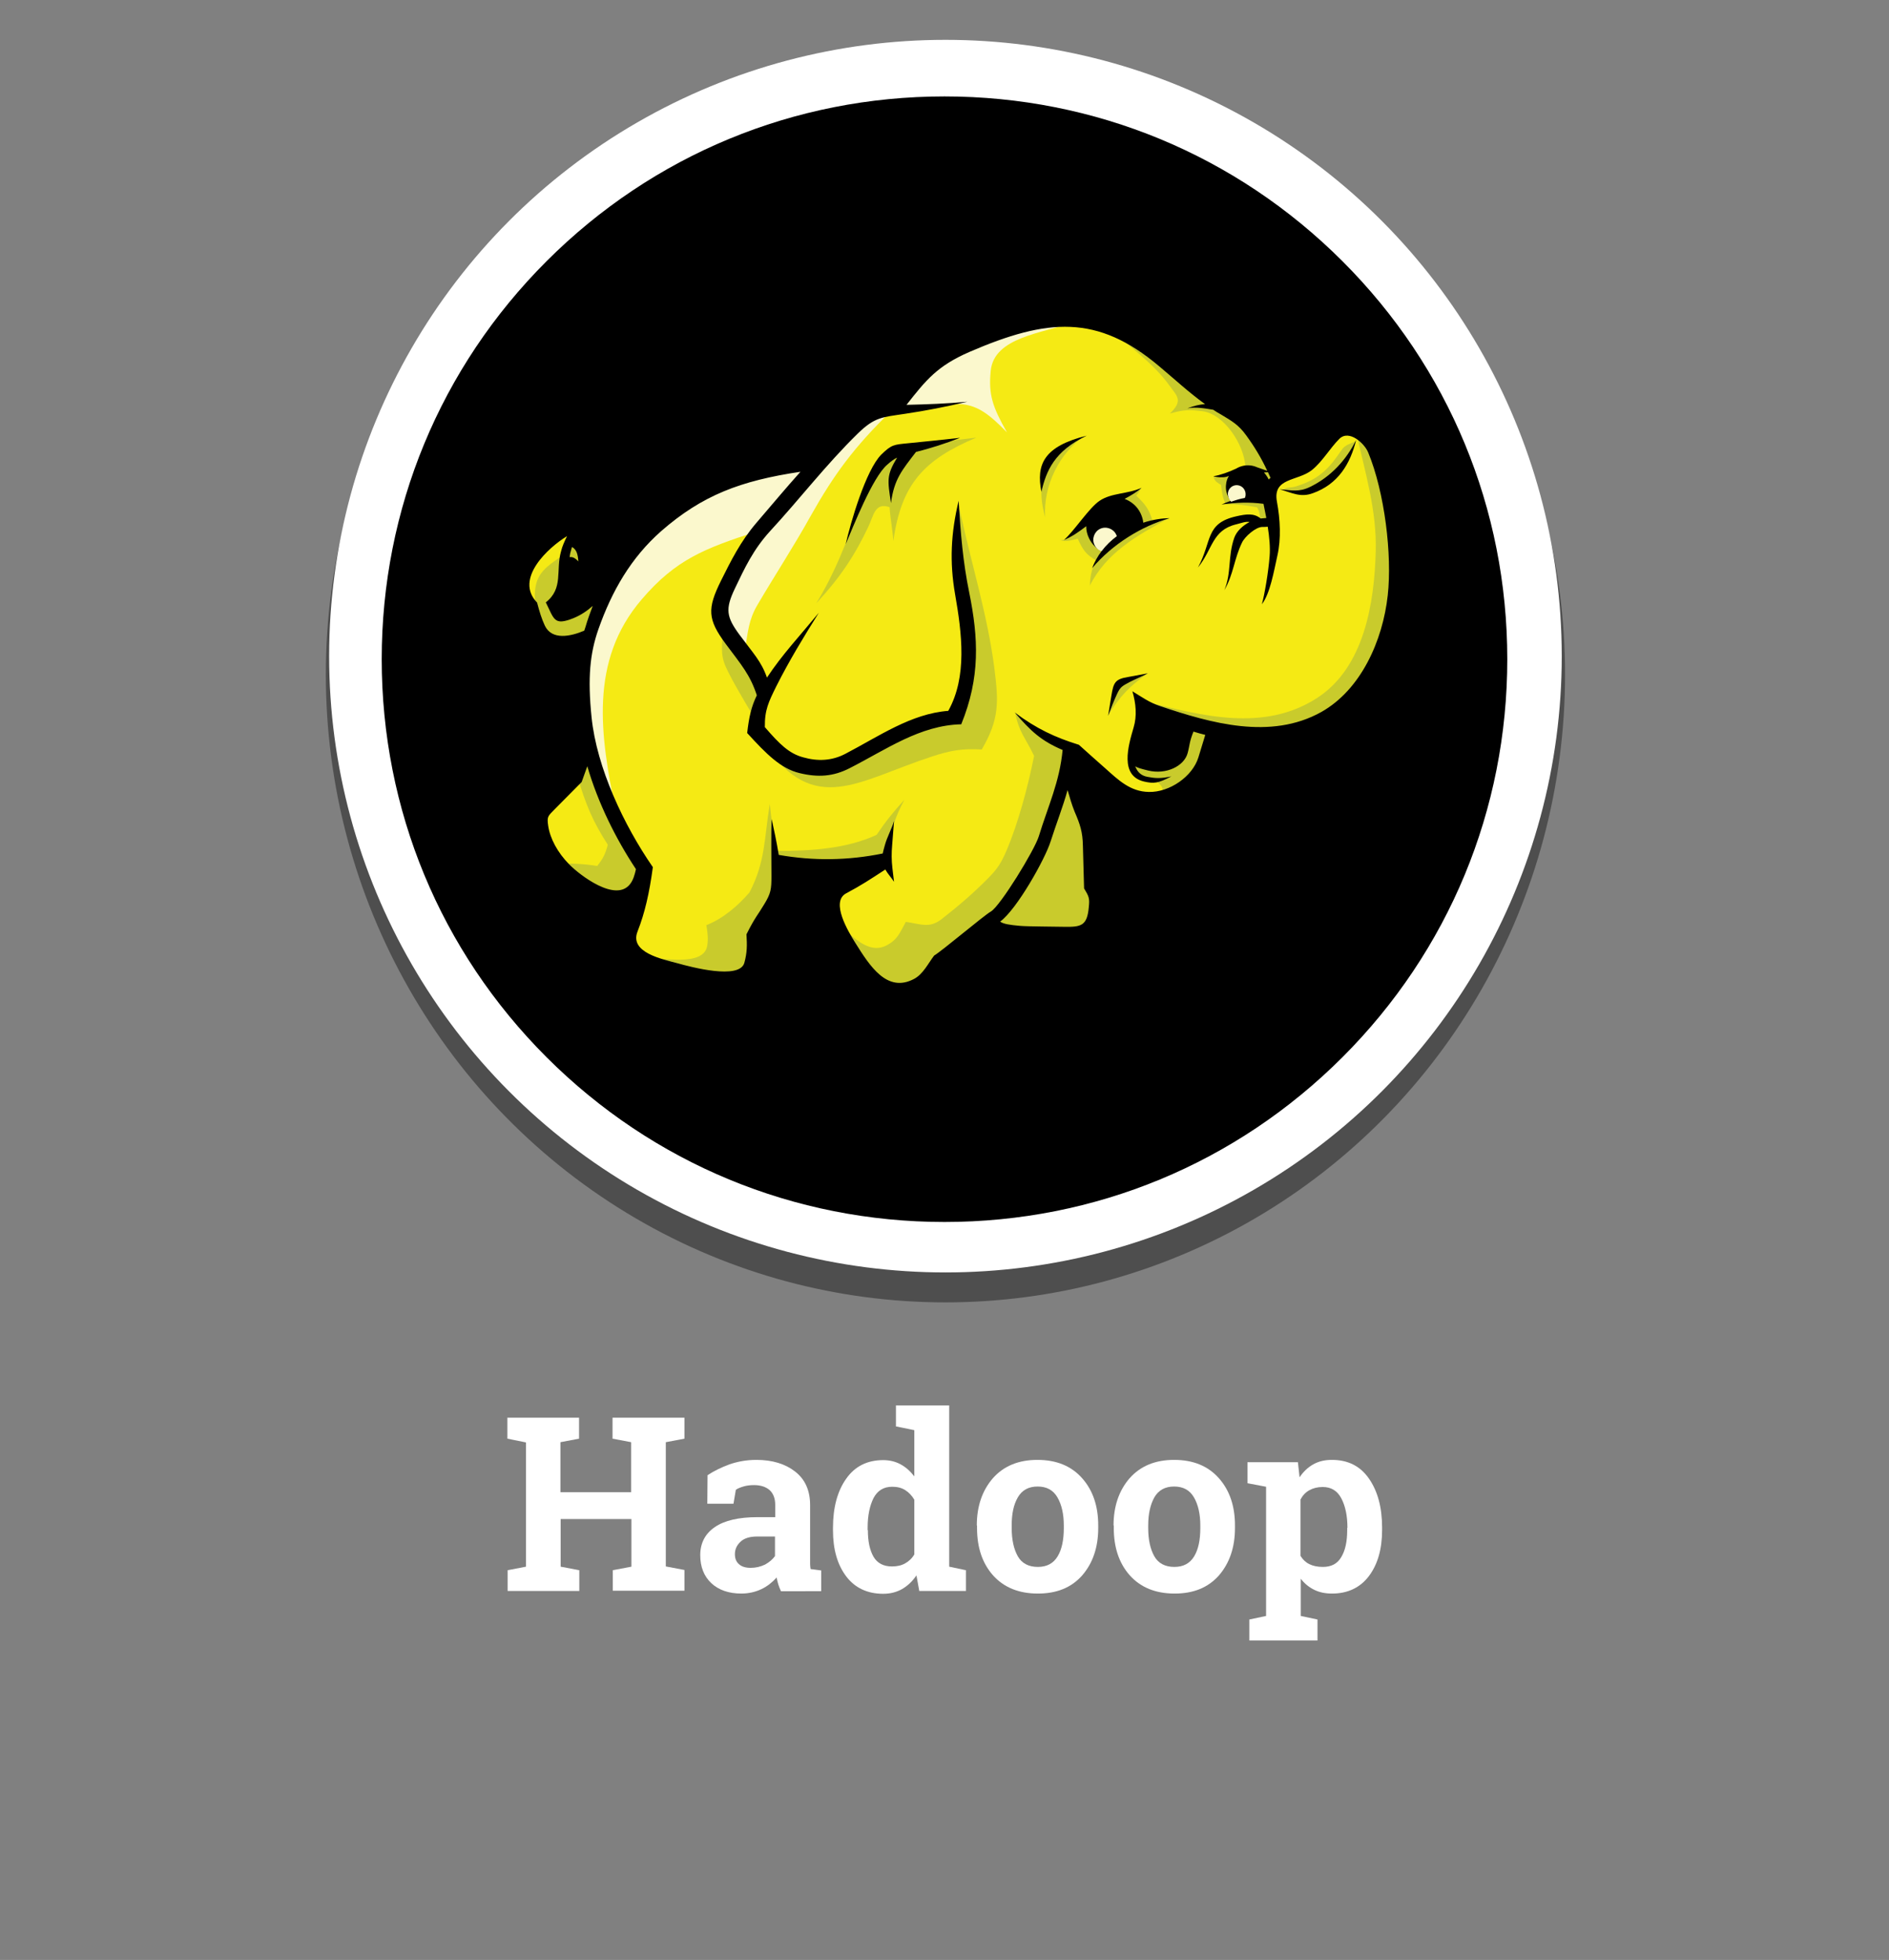
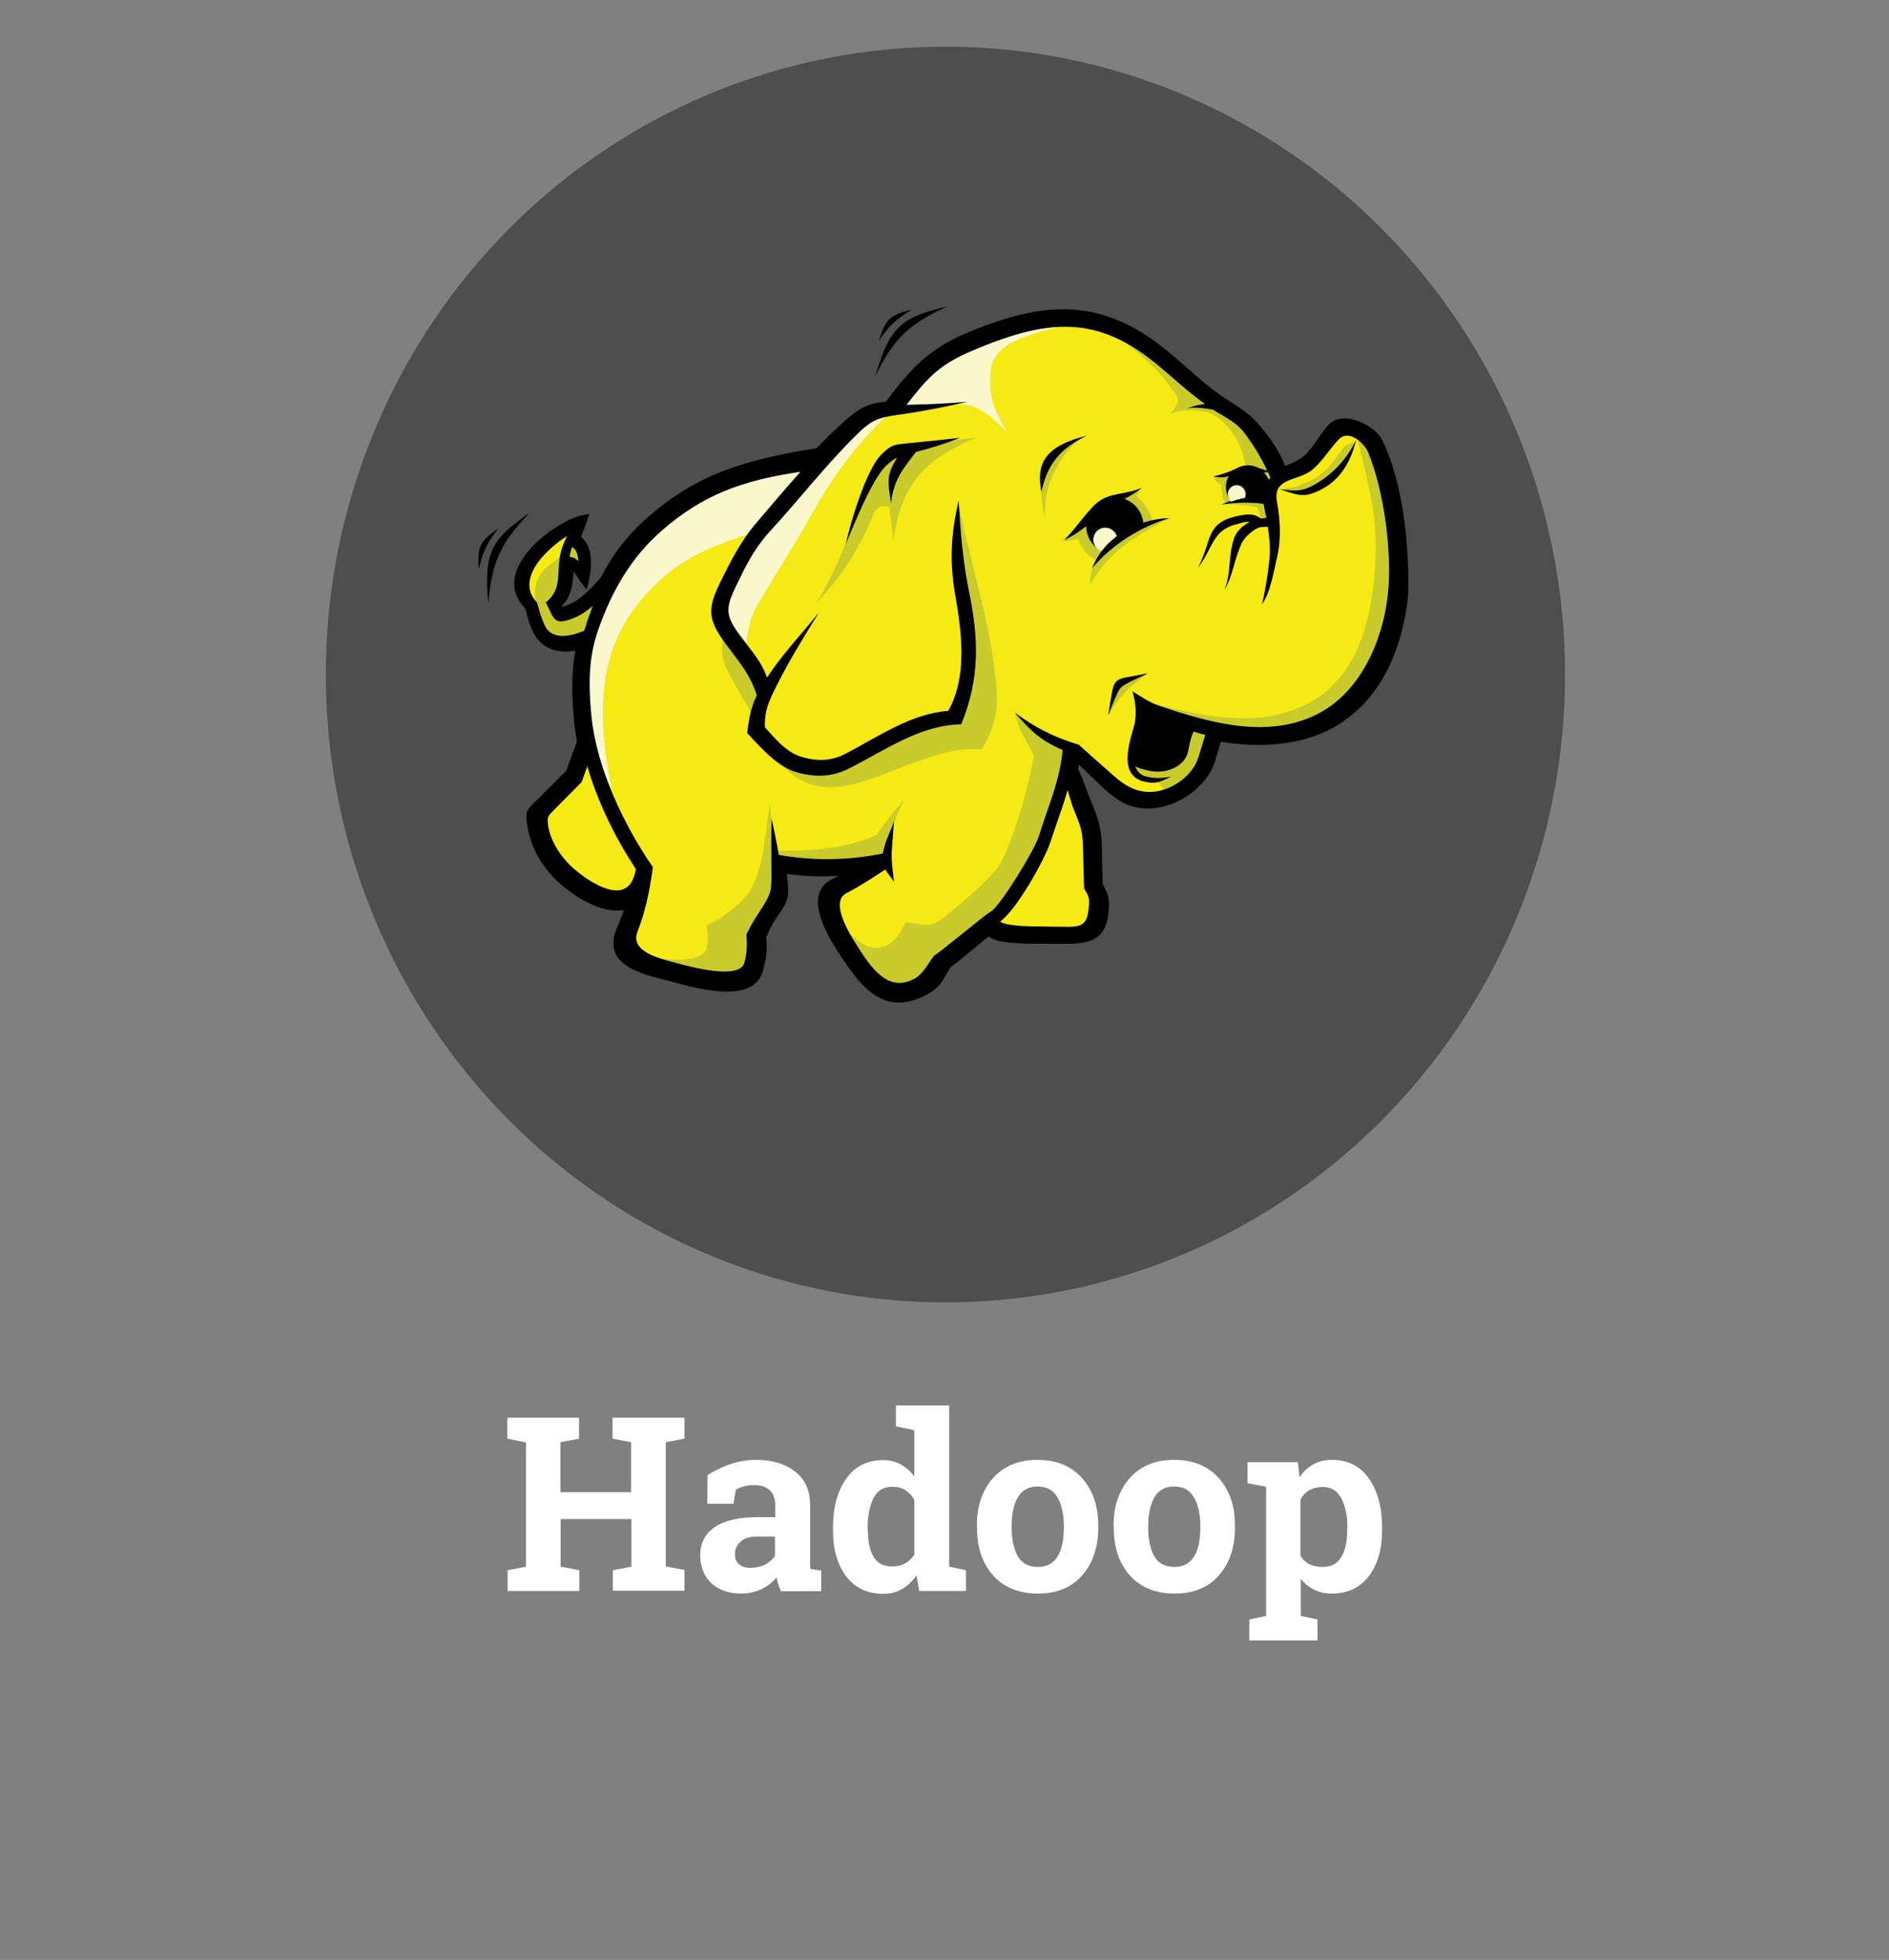
<svg xmlns="http://www.w3.org/2000/svg" version="1.1" x="0px" y="0px" viewBox="0 0 801.2 831.3" style="enable-background:new 0 0 801.2 831.3;" xml:space="preserve">
  <rect x="0" y="0" width="801.2" height="831.3" fill="#808080" stroke="none" />
  <style type="text/css">
	.st0{opacity:0.39;enable-background:new    ;}
	.st1{fill:#FFFFFF;}
	.st2{enable-background:new    ;}
	.st3{fill-rule:evenodd;clip-rule:evenodd;}
	.st4{fill-rule:evenodd;clip-rule:evenodd;fill:#F5EA14;}
	.st5{fill:none;stroke:#1E1917;stroke-width:0.216;stroke-miterlimit:10;}
	.st6{fill-rule:evenodd;clip-rule:evenodd;fill:#FBF8CD;}
	.st7{fill-rule:evenodd;clip-rule:evenodd;fill:#C9CB2C;}
</style>
  <g id="Layer_1">
    <ellipse class="st0" cx="401" cy="286.1" rx="262.8" ry="266.3" />
-     <circle class="st1" cx="401" cy="278.3" r="261.4" />
    <g class="st2">
      <path class="st1" d="M215.2,610.2v-8.9h30.4v8.9l-7.9,1.5v21.2h30v-21.2l-7.9-1.5v-8.9h7.9h14.7h7.9v8.9l-7.9,1.5v52.7l7.9,1.5    v8.8h-30.4V666l7.9-1.5v-20.2h-30v20.2l7.9,1.5v8.8h-30.4V666l7.8-1.5v-52.7L215.2,610.2z" />
      <path class="st1" d="M331.2,674.8c-0.4-0.9-0.8-1.8-1.1-2.8c-0.3-1-0.5-1.9-0.7-2.9c-1.8,2-3.9,3.7-6.4,4.9    c-2.5,1.2-5.4,1.9-8.6,1.9c-5.3,0-9.6-1.5-12.7-4.4s-4.7-6.9-4.7-11.9c0-5.1,2.1-9.1,6.2-11.9c4.1-2.8,10.1-4.2,18.1-4.2h7.5v-5.3    c0-2.6-0.8-4.7-2.3-6.1c-1.5-1.4-3.8-2.2-6.7-2.2c-1.7,0-3.2,0.2-4.5,0.6s-2.4,0.8-3.2,1.4l-1,5.9H300l0.1-12.1    c2.7-1.8,5.8-3.3,9.3-4.6c3.5-1.2,7.3-1.9,11.4-1.9c6.8,0,12.3,1.7,16.5,5c4.2,3.3,6.3,8,6.3,14.2v22.6c0,0.8,0,1.6,0,2.4    c0,0.7,0.1,1.4,0.2,2.1l4.5,0.6v8.8H331.2z M318.4,665c2.2,0,4.2-0.5,6.1-1.4c1.8-1,3.2-2.2,4.2-3.6v-8.3h-7.5    c-3.1,0-5.5,0.7-7.1,2.2c-1.6,1.5-2.4,3.2-2.4,5.3c0,1.9,0.6,3.3,1.8,4.3C314.6,664.5,316.3,665,318.4,665z" />
      <path class="st1" d="M388.7,668.2c-1.7,2.5-3.7,4.4-6.1,5.8c-2.3,1.3-5,2-8,2c-6.7,0-12-2.5-15.7-7.4c-3.7-4.9-5.6-11.4-5.6-19.5    V648c0-8.6,1.9-15.6,5.6-20.8c3.7-5.3,9-7.9,15.7-7.9c2.7,0,5.2,0.6,7.4,1.8c2.2,1.2,4.1,2.9,5.8,5.1v-19.6L380,605v-8.9h7.9h14.7    v68.4l7.1,1.5v8.8h-19.8L388.7,668.2z M368.1,649c0,4.8,0.8,8.5,2.4,11.3c1.6,2.7,4.2,4.1,7.8,4.1c2.2,0,4-0.4,5.6-1.3    c1.6-0.9,2.9-2.1,3.9-3.8v-23.2c-1-1.7-2.3-3.1-3.9-4.1c-1.6-1-3.4-1.4-5.5-1.4c-3.6,0-6.2,1.6-7.9,4.8c-1.6,3.2-2.5,7.4-2.5,12.5    V649z" />
      <path class="st1" d="M414.3,647c0-8.1,2.3-14.8,6.8-20c4.6-5.2,10.9-7.8,18.9-7.8c8.1,0,14.4,2.6,19,7.8c4.6,5.2,6.8,11.9,6.8,20    v1.1c0,8.2-2.3,14.9-6.8,20.1c-4.6,5.2-10.8,7.7-18.8,7.7c-8.1,0-14.4-2.6-19-7.7c-4.6-5.2-6.8-11.9-6.8-20.1V647z M429.1,648.1    c0,5,0.9,9,2.6,12c1.7,3,4.6,4.5,8.5,4.5c3.8,0,6.6-1.5,8.4-4.5c1.8-3,2.6-7,2.6-12V647c0-4.8-0.9-8.8-2.7-11.9    c-1.8-3.1-4.6-4.6-8.4-4.6c-3.8,0-6.6,1.5-8.4,4.6c-1.8,3.1-2.6,7-2.6,11.9V648.1z" />
      <path class="st1" d="M472.3,647c0-8.1,2.3-14.8,6.8-20c4.6-5.2,10.9-7.8,18.9-7.8c8.1,0,14.4,2.6,19,7.8c4.6,5.2,6.8,11.9,6.8,20    v1.1c0,8.2-2.3,14.9-6.8,20.1c-4.6,5.2-10.8,7.7-18.8,7.7c-8.1,0-14.4-2.6-19-7.7c-4.6-5.2-6.8-11.9-6.8-20.1V647z M487,648.1    c0,5,0.9,9,2.6,12c1.7,3,4.6,4.5,8.5,4.5c3.8,0,6.6-1.5,8.4-4.5c1.8-3,2.6-7,2.6-12V647c0-4.8-0.9-8.8-2.7-11.9    c-1.8-3.1-4.6-4.6-8.4-4.6s-6.6,1.5-8.4,4.6c-1.7,3.1-2.6,7-2.6,11.9V648.1z" />
      <path class="st1" d="M529.1,629.1v-8.9h21.4l0.7,6.4c1.6-2.4,3.5-4.2,5.8-5.5s4.9-1.9,7.9-1.9c6.8,0,12,2.6,15.7,7.9    c3.7,5.3,5.6,12.2,5.6,20.8v1.1c0,8.1-1.9,14.6-5.6,19.5c-3.7,4.9-9,7.4-15.6,7.4c-2.9,0-5.4-0.5-7.6-1.6    c-2.2-1.1-4.1-2.6-5.7-4.7v15.8l7.1,1.5v8.9h-28.9v-8.9l7.1-1.5v-54.8L529.1,629.1z M571.5,648c0-5.1-0.9-9.3-2.6-12.5    c-1.7-3.2-4.3-4.8-7.9-4.8c-2.2,0-4.1,0.5-5.7,1.4s-2.8,2.2-3.7,3.9v23.9c0.9,1.5,2.1,2.7,3.7,3.5s3.5,1.2,5.8,1.2    c3.6,0,6.2-1.4,7.8-4.2c1.7-2.8,2.5-6.6,2.5-11.4V648z" />
    </g>
  </g>
  <g id="Layer_2">
    <g>
-       <path d="M569.4,110.8c-45.1-45.1-105.1-69.9-168.8-69.9c-63.8,0-123.7,24.8-168.8,69.9c-45.1,45.1-69.9,105.1-69.9,168.8    c0,63.8,24.8,123.7,69.9,168.8s105.1,69.9,168.8,69.9c63.8,0,123.7-24.8,168.8-69.9s69.9-105,69.9-168.8S614.5,155.9,569.4,110.8z    " />
      <g>
-         <path class="st3" d="M246.6,314.7c-1.6,4.4-3.2,8.8-4.8,13.2c-4,4-8,7.9-12,11.9c-4.4,4.3-5.3,4.3-4.3,10.4     c1.2,7.2,4.7,14.6,11,21c6.7,6.7,20.8,16.2,30.9,11.7c-0.9,3.4-2.2,7-3.8,10.5c-6.8,14.9,9.8,17.8,21.3,20.9     c9.6,2.6,33.2,9.5,36.7-3.1c1.5-5.7,1.8-8.8,1.2-14.2c3-6.7,4-7.7,6.4-11.4c3.4-5,3.2-7,2.4-13.2c-0.1-1.2-0.3-2.5-0.5-3.9     c11.5,1.7,22.5,1.7,33.7,0.3c-3.4,2-6.8,3.7-11.3,6c-10.7,5.5-0.6,21.7,4,28.8c9.7,14.9,18.4,25.2,34.7,16.3     c5.5-3,5.9-6.1,9.3-11.3c1.9-1,11.7-9.3,17.5-14c2.2,2.6,6.4,3.1,12.8,3.6c3.2,0.2,15.8,0.2,19.2,0.2c10,0.1,16-1,16.8-11.9     c0.4-5.2,0.1-6.3-2.4-10.8c-0.2-5.7-0.3-11.4-0.5-17.1c-0.2-6.4-1.4-10.4-3.9-16.4c-2.3-5.5-3.6-10.1-6.3-15.4     c0.4-2.1,0.7-4.2,0.9-6.5c3.4,3.3,6.8,6.6,10.2,9.8c6.5,6.3,11.9,11.4,21.8,10.9c10.3-0.5,22.1-8.6,25.1-18.6c1-3.3,2-6.6,3-10     c15.6,2.9,33.7,2.3,47.3-5c19.9-10.6,29.2-32,31.5-54.6c1.9-18.3-1.7-49.1-10.4-65.7c-2.6-4.9-14.1-11.1-19.2-6     c-3.8,3.9-6.5,9.8-10.6,13.3c-3.2,2.7-7.2,4.1-10.6,5.5c-2.7-7.3-6.5-12.9-11.3-18.5c-3.8-4.5-7.3-6.7-12.3-9.8     c-9.8-6.1-17.4-13.9-26.3-21.2c-27-22.2-50.2-21.6-83.8-7.4c-16,6.8-23.8,15.9-33.6,29.1c-5.9,0.3-10,1.5-16.3,7     c-4.6,4.1-9,8.3-13.1,12.7c-31.4,5-50.9,11-71.6,29.3c-8.4,7.5-14.5,15.7-19.3,25c-4.4,4.9-8.8,9.9-14.7,12.1     c-4.1,1.6-4,1.6-5.5-2.3c4.9-3.7,4.8-10.6,5.3-16.8c3.1,0.1,4.2,3.6,6.3,6.3c1.2-5.5,2-14.1-3.9-17.1c0.9-2.5,2-5.1,3-7.9     c-8.6,1.5-38.1,21.3-22.3,36.5c1,4.2,1.8,7.1,3.2,9.9c3.6,7.5,11.7,8.8,18.7,6c-1.9,8.9-2.3,18.5-1.2,32     C245.5,308.1,246,311.4,246.6,314.7" />
        <polygon class="st4" points="348.2,195.1 322,199.3 298.1,209.8 277.7,222.6 258.4,246.2 247.5,257.8 236.9,261.6 234.1,254.8      239,247.8 240.1,237.8 243.4,238 247,241.2 246,231.1 242,228.4 242.2,224.6 232.8,229.9 224.3,239.9 222.5,248.9 226.1,256.1      229.5,268.2 236.4,271.5 243.7,271.1 250.5,267.2 246,290.4 250.5,316.3 245.5,328.3 229,346.1 231.9,356.7 239.7,369      254.5,379.4 262.3,380.5 271.1,380.8 265.6,403.1 285.6,411.3 310.5,414.6 319,409 319.7,394 329.2,378.2 329.8,365.8      352.8,367.4 374.1,365.4 352.8,378.2 356.4,393.6 369.8,414.6 382.9,420.2 393.4,415.9 397.7,407.4 419.6,390.7 423.9,394.3      458.3,395.6 465.2,390 465.8,380.2 463.5,375.9 461.9,349.4 450.4,326.5 452.4,316.3 459.3,319.9 478.6,337.9 488.1,338.6      498.6,334.3 509.1,326.5 514.3,309.4 545.1,311.4 563.8,304.2 578.8,290.1 589.7,269.8 592.3,245.9 590,218 584.1,193.1      578.2,185.2 570,182.6 555.6,198.4 542.5,202.9 531,183.9 519.5,173.4 513.3,169.5 488.4,148.9 468.4,138.1 448.4,136.4      425.2,140.4 404.9,147.9 390.8,159.4 379.6,172.8 368.2,176.1    " />
        <polygon class="st5" points="348.2,195.1 322,199.3 298.1,209.8 277.7,222.6 258.4,246.2 247.5,257.8 236.9,261.6 234.1,254.8      239,247.8 240.1,237.8 243.4,238 247,241.2 246,231.1 242,228.4 242.2,224.6 232.8,229.9 224.3,239.9 222.5,248.9 226.1,256.1      229.5,268.2 236.4,271.5 243.7,271.1 250.5,267.2 246,290.4 250.5,316.3 245.5,328.3 229,346.1 231.9,356.7 239.7,369      254.5,379.4 262.3,380.5 271.1,380.8 265.6,403.1 285.6,411.3 310.5,414.6 319,409 319.7,394 329.2,378.2 329.8,365.8      352.8,367.4 374.1,365.4 352.8,378.2 356.4,393.6 369.8,414.6 382.9,420.2 393.4,415.9 397.7,407.4 419.6,390.7 423.9,394.3      458.3,395.6 465.2,390 465.8,380.2 463.5,375.9 461.9,349.4 450.4,326.5 452.4,316.3 459.3,319.9 478.6,337.9 488.1,338.6      498.6,334.3 509.1,326.5 514.3,309.4 545.1,311.4 563.8,304.2 578.8,290.1 589.7,269.8 592.3,245.9 590,218 584.1,193.1      578.2,185.2 570,182.6 555.6,198.4 542.5,202.9 531,183.9 519.5,173.4 513.3,169.5 488.4,148.9 468.4,138.1 448.4,136.4      425.2,140.4 404.9,147.9 390.8,159.4 379.6,172.8 368.2,176.1    " />
        <path class="st6" d="M272.2,254.2c-22.5,26.2-17.5,57.9-11.2,89.1c-3.3-8.4-6.6-16.8-10-25.2c-1.2-7.7-2.4-15.4-3.7-23.1     c0.3-7.9,0.7-15.7,1-23.6c3.1-7.5,6.3-15,9.4-22.5c4.7-7,9.4-14,14.2-21c7.3-6.1,14.7-12.2,22-18.4c8-3.3,16.1-6.6,24.1-10     c9.4-1.2,18.9-2.4,28.3-3.7c-8.7,10-17.5,19.9-26.2,29.9C299.1,232.6,286.7,237.2,272.2,254.2" />
        <path class="st6" d="M377.9,174.4c-15.6,15.2-24.1,26.7-34.1,44.5c-7.1,12.8-15.1,25-22.5,37.6c-3.8,6.4-4.1,11.7-5.3,19     c-3.7-4.4-7.3-8.7-11-13.1c1.7-5.2,3.5-10.5,5.2-15.7c5.9-10.7,11.9-21.3,17.8-32c12.6-12.4,25.2-24.8,37.8-37.2     C369.8,176.5,373.8,175.5,377.9,174.4" />
        <path class="st6" d="M454.9,136.7c-12.5,4.7-33.3,6.2-34.7,20.6c-1,10.2,0.8,15.3,6.9,26.1c-15.2-15.7-18.9-13.3-48.2-8.4     c4.2-5.9,8.4-11.9,12.6-17.8c7.3-4.5,14.7-9.1,22-13.6c9.4-2.1,18.9-4.2,28.3-6.3C446.2,137,450.6,136.8,454.9,136.7" />
        <path class="st7" d="M489.4,330.7c4.2,2.6,4.1,4.4,3.4,6.2c3.3-1.3,6.6-2.6,9.8-3.9c2.1-2.9,4.3-5.7,6.4-8.6     c1.6-4.1,3.2-8.1,4.7-12.2c-2-1.5-4-3-6.1-4.6c-8.8,1.1-17.6,2.3-26.5,3.4c-0.7,1.8-1.3,3.6-2,5.3c0.2,2.5,0.4,5.1,0.6,7.6     c0.8,1.5,1.7,3,2.5,4.5c1.3,0.7,2.6,1.3,3.9,2C487.4,330.6,488.4,330.7,489.4,330.7" />
        <path class="st7" d="M487,285.5c-13.3,3.8-13.2,4.9-17.1,18C475.1,295.3,478.9,291.1,487,285.5" />
        <path class="st7" d="M575.1,187.1c-2.4,1.1-4.7,1.6-6.1,3.8c-3.2,4.6-5.9,8.5-11.1,11.8c-2.6,1.6-5.4,2.7-8.2,3.6     c-2.3,0.7-3.7,0.1-5.7,1.5c1.2,0.2,2.3,0.4,3.5,0.6c2.6,0,5.2,0,7.8,0c3.2-2,6.4-3.9,9.6-5.9c1.9-2,3.8-3.9,5.6-5.9     C572,193.4,573.6,190.2,575.1,187.1" />
        <path class="st7" d="M363.9,216.5c-5.2,14.3-9.8,26.5-17.7,39.4c10.1-10.9,16.3-20.2,22.1-32.5c2.3-4.8,2.7-10.4,9-8.3     c0.3,4.8,1.3,9.6,1.6,14.4c3.4-24.3,13-34.5,35.2-43.9c-6.3,0.8-12.6,1.5-18.9,2.3c-5.9,1.3-11.8,2.6-17.7,3.9     c-2.9,4.2-5.8,8.4-8.7,12.7C367.1,208.4,365.5,212.5,363.9,216.5" />
        <path class="st7" d="M407,215.9c4.8,22.6,11.7,44.2,14.7,67.1c1.9,14.9,2.2,22-5.3,34.9c-8.2-0.5-13.3,0.4-21.2,3     c-31.5,10.3-49.6,25.5-70.9-5.1c6.8,3.2,13.6,6.4,20.3,9.6c4.8-0.9,9.7-1.9,14.5-2.9c8.5-5,17.1-9.9,25.6-14.9     c6.7-1.3,13.3-2.6,20-3.9c2.2-9,4.3-18,6.5-27c-1.6-11.9-3.2-23.8-4.8-35.7c-0.2-5.6-0.4-11.3-0.6-16.9     C406.2,221.4,406.6,218.7,407,215.9" />
-         <path class="st7" d="M461.3,355.5c-2.6,18.3,6.1,28.2,2.5,33.2c-1,1.4-2.4,3.9-4,4.6c-5.5,2.4-13.2-0.5-13.7,1     c-6.1,0-12.2,0-18.3,0c-2.4-1-4.9-2.1-7.3-3.1c3.8-4.4,7.5-8.8,11.3-13.2c3.7-8,7.3-15.9,11-23.9c2.3-8.1,4.7-16.1,7-24.2     c1.2,0,2.4,0,3.7,0C456,338.4,458.7,347,461.3,355.5" />
        <path class="st7" d="M430.6,302.2c1.5,8.3,4.1,10.3,8,18.4c-2.6,13.1-6.8,28.8-11.8,40.4c-2.1,4.9-3.8,7.6-7.6,11.4     c-6.3,6.4-12.7,11.9-19.9,17.5c-5.2,4-8.8,2-15.1,1.1c-2.7,4.9-3.5,7.6-8.4,10.1c-7.7,3.8-14.5-4.4-20.5-9.3     c4.3,6.8,8.7,13.6,13,20.4c3,2.8,6,5.6,9,8.4c2.5,0.4,5.1,0.8,7.6,1.1c3.4-2.1,6.8-4.1,10.1-6.2c1.8-3.4,3.6-6.8,5.3-10.1     c3.8-2.8,7.5-5.6,11.3-8.4c4.6-3.9,9.2-7.9,13.8-11.8c2.9-4.1,5.8-8.3,8.7-12.4c2.6-4.9,5.3-9.8,7.9-14.6     c3.4-10.1,6.8-20.3,10.1-30.4c0.3-3.8,0.6-7.7,0.8-11.5c-4.2-1.9-8.4-3.8-12.7-5.6C437.1,307.6,433.7,305.1,430.6,302.2" />
        <path class="st7" d="M329.6,360.9c14.2,0,29.2-0.8,42.2-6.8c3.7-5.5,7.3-10,11.8-14.9c-4.1,7.7-5.4,12.1-6.5,20.8     c-1.4,2.1-2.8,4.1-4.2,6.2c-10.7,0.3-21.4,0.6-32.1,0.8c-3.5-0.4-6.9-0.8-10.4-1.1c-0.4-0.4-0.8-0.8-1.1-1.1     C329.4,363.5,329.5,362.2,329.6,360.9" />
        <path class="st7" d="M327.6,351c-0.4-3.3-0.7-6.7-1.1-10c-2.4,14.6-1.8,24.4-8.6,37.5c-5,5.8-11.2,11.1-18.3,13.9     c0.6,3.6,0.8,5.8,0.4,8.5c-1.2,9.5-20.2,5.3-28,4.9c12.5,3.2,25,6.4,37.5,9.6c2.8-1.1,5.6-2.3,8.4-3.4c0.9-5.4,1.9-10.9,2.8-16.3     c2.6-4.9,5.3-9.8,7.9-14.6c0.5-3,0.9-6,1.4-9C329.3,365.1,328.5,358,327.6,351" />
        <path class="st7" d="M306.5,268.6c-0.4,7.1-0.9,10.1,2.3,16.3c4,8,8.9,15.5,13.2,23.3c0.5-5.3,0.9-10.5,1.4-15.8     C317.8,284.5,312.2,276.5,306.5,268.6" />
-         <path class="st7" d="M248.8,322.2c-1.2,2.6-2.4,5.2-3.7,7.8c3.4,11.3,6.3,18.4,12.7,28.3c-1.1,4-1.9,5.7-4.5,9     c-5.6-0.9-10.6-1.1-16.3-1.1c6.3,4.9,12.6,9.8,18.9,14.6c3.1-0.6,6.2-1.1,9.3-1.7c3.1-3.1,6.2-6.2,9.3-9.3     c-4.4-6.8-8.8-13.7-13.2-20.5C257.1,340.3,252.9,331.2,248.8,322.2" />
        <path class="st7" d="M575.2,183.3c3.8,17.2,8.8,33.1,8.3,50.7c-0.6,21.6-4.8,49-24.8,62c-22.5,14.6-48.8,7.7-73.4,1.4     c10,4.1,20.1,8.3,30.1,12.4c9.4,0.5,18.8,0.9,28.1,1.4c6.4-1.9,12.8-3.8,19.1-5.6c5-4.1,9.9-8.3,14.9-12.4     c3.8-7.9,7.5-15.8,11.3-23.6c1.4-9.1,2.8-18.2,4.2-27.3c-1.1-8.9-2.3-17.8-3.4-26.7c-2.1-8.8-4.1-17.6-6.2-26.5     C580.7,187.3,577.9,185.3,575.2,183.3" />
        <path class="st7" d="M240.1,234.7c-10.2,6.6-14.2,9.5-13.1,21.8c1,3.7,2,7.4,3,11c1.4,1,2.9,1.9,4.3,2.9c1.8,0.6,3.6,1.2,5.3,1.8     c3.2-0.8,6.4-1.5,9.7-2.3c1.7-5.1,3.3-10.2,5-15.4c-4.6,2.2-9.1,4.5-13.7,6.7c-1.1,0-2.1,0-3.2,0c-1.2-1.8-2.4-3.6-3.6-5.5     c1.4-2.1,2.9-4.2,4.3-6.3c0.8-4,1.5-8,2.3-12.1c1,0.3,1.9,0.6,2.9,0.9c1.2,0.9,2.4,1.9,3.6,2.8c-0.2-2.1-0.3-4.2-0.5-6.3     c-0.8-1.4-1.6-2.7-2.4-4.1c-0.8-0.7-1.6-1.4-2.4-2C241.1,230.7,240.6,232.7,240.1,234.7" />
        <path class="st7" d="M468.8,137.8c9,8.4,20.1,15.7,27.4,26c2.8,4,5.9,6,0,11.6c6.3-1.8,8.6-1.6,13.7-1     c9.2,1.1,17.8,14.1,18.3,23.5c-0.1,0.9-2.5,2.9-9.6,4.8c-0.1,0.3-4-0.5-3.9-0.3c0.7,2,1.7,2.3,3.2,3.3c0.3,2.2,0.5,5.7,2.1,8.2     c4.5-0.1,8.8,0.4,13.2,1.3c1.5,2.4,1.2,4.9,1.1,7.3c1.7-0.3,3.4-0.6,5.1-0.8c-0.5-3.8-0.9-7.7-1.4-11.5c1.5-2.5,3-5.1,4.5-7.6     c-2.2-4.9-4.3-9.8-6.5-14.6c-4.1-3.9-8.3-7.9-12.4-11.8c-0.4,0-0.8,0-1.2-0.1c-4.6-2.8-9.3-5.7-13.9-8.5     c-7.6-6.2-15.1-12.4-22.7-18.6C480,145.1,474.4,141.5,468.8,137.8" />
        <path class="st7" d="M484,207.1c-0.5,0.8-1.2,2.2-2.1,3.1c3.8,3.6,5.6,5.9,7,11c-4.3,2.1-8.5,4.2-12.8,6.3     c-3.6,3.5-7.2,6.9-10.8,10.4c-4.7-2.6-5.9-4.5-8.2-9.4c-2.7,0.7-5.2,1.4-7.4,0.6c1.4,0,2.3-0.3,3.7-1.2c2.3-2.4,4.6-4.8,6.9-7.1     c4.1-3.1,8.1-6.1,12.2-9.2c2.7-0.9,5.3-1.7,8-2.6C481.3,208.5,483,207.5,484,207.1" />
        <path class="st7" d="M495.8,219.8c-13.6,7.3-26.5,14.6-33.5,28.5C462.3,230.7,480,223,495.8,219.8" />
        <path class="st7" d="M459.6,185.2c-10.1,6.9-17.2,20.7-16.3,34.2c-3.3-11.7-2.1-22.7,7.9-30.8c1.7-0.8,3.4-1.7,5.1-2.5     C457.5,185.8,458.6,185.5,459.6,185.2" />
        <g>
          <path d="M595.1,217.1c-1.8-11.5-4.9-22.7-9-30.7c-0.5-1-1.3-2-2.2-2.9c-2.1-2.1-5.2-4-8.4-5.1c-3.4-1.2-6.9-1.4-9.8,0.1      c-0.7,0.4-1.4,0.9-2,1.5c-1.8,1.9-3.4,4.1-4.9,6.4c-1.7,2.5-3.5,5-5.5,6.8c-2.4,2.1-5.4,3.3-8.2,4.4c-1.2-3-2.7-5.8-4.3-8.3      c-1.9-3.1-4.1-6-6.6-8.9c-2-2.4-3.9-4.1-6-5.7c-2.1-1.6-4.2-2.9-6.7-4.5c-6.7-4.2-12.4-9.2-18.2-14.3c-2.6-2.3-5.3-4.7-7.9-6.8      c-13.8-11.4-26.7-16.9-40.5-17.8c-13.7-0.9-28.2,2.9-45.3,10.1c-8.2,3.5-14.4,7.6-19.7,12.5c-5.1,4.7-9.4,10.2-14.2,16.5      c-2.8,0.2-5.2,0.6-7.7,1.6c-2.8,1.1-5.5,2.9-8.9,5.8c-2.4,2.1-4.6,4.2-6.8,6.3l0,0c-2,2-4,4-6,6c-15.6,2.5-28.2,5.3-39.6,9.7      c-11.6,4.5-21.8,10.7-32.4,20c-4.3,3.8-8,7.8-11.3,12.1c-3.2,4.2-5.9,8.6-8.3,13.2c-2.1,2.3-4.2,4.7-6.5,6.7      c-2.2,2-4.6,3.7-7.2,4.7l0,0c-1.5,0.6-2.2,0.9-2.3,0.9c-0.1,0-0.1-0.3-0.2-0.7c3.8-3.6,4.4-8.9,4.8-14.2      c0.5,0.5,0.9,1.2,1.4,1.9c0.5,0.8,1,1.6,1.6,2.4l2.6,3.3l0.9-4.1c0.8-3.4,1.3-8,0.4-11.9c-0.6-2.6-1.8-4.8-3.8-6.4      c0.2-0.5,0.4-1,0.6-1.5c0.7-1.7,1.3-3.4,1.9-5l1.1-3.2l-3.3,0.6c-4.4,0.8-14,6-20.7,13c-2.5,2.6-4.6,5.5-6.1,8.5      c-1.5,3.1-2.1,6.4-1.6,9.7c0.5,2.9,1.9,5.6,4.5,8.3c0.5,1.9,0.9,3.6,1.4,5.1c0.5,1.7,1.1,3.2,1.8,4.7c2,4.1,5.1,6.6,8.7,7.7      c2.9,0.9,6.1,1,9.3,0.3c-0.6,3.6-1,7.3-1.2,11.3c-0.2,5.3,0,11.2,0.6,18c0.1,1.5,0.3,3.1,0.6,4.9c0.2,1.5,0.5,3,0.7,4.5      c-0.6,1.6-1.2,3.2-1.8,4.8c-0.9,2.5-1.8,5-2.7,7.5c-2,2-4,4-6,6c-1.9,1.9-3.8,3.7-5.6,5.6c-0.2,0.2-0.8,0.8-1.4,1.3      c-3.8,3.7-4.6,4.4-3.5,10.8c0.7,4,2,8,4,11.8c1.9,3.6,4.4,7,7.6,10.3c4,4,10.6,9,17.5,11.7c3.9,1.5,8,2.2,11.8,1.6      c-0.2,0.6-0.3,1.2-0.6,1.8c-0.6,1.7-1.3,3.3-2,4.9c-4.7,10.3,0.1,15.6,7.6,19c3.7,1.7,8.2,2.9,12.3,3.9c0.8,0.2,1.7,0.4,2.7,0.7      c4.9,1.3,13.3,3.7,21,4.2c8.4,0.5,16-1.2,18-8.8c0.8-3,1.3-5.3,1.5-7.5c0.2-2.1,0.1-4.2-0.1-6.8c2.4-5.3,3.4-6.8,5.2-9.4      c0.3-0.5,0.8-1.1,0.9-1.3c1.9-2.8,2.8-4.8,3.1-7c0.3-2.1,0-4.3-0.3-7.6c0-0.3-0.1-0.8-0.2-1.4c4.9,0.6,9.8,1,14.6,1      c2.5,0,4.9-0.1,7.4-0.2c-0.6,0.3-1.3,0.7-2,1c-0.3,0.2-0.6,0.3-0.9,0.5c-6.5,3.3-6.8,9.7-4.7,16.2c1.8,5.9,5.6,11.9,8,15.5      c5,7.7,9.7,14.2,15.5,17.7c6,3.7,12.9,4.1,21.8-0.7c4.5-2.5,6-5,7.9-8.3c0.6-1,1.2-2.1,2-3.3c1.9-1.2,6.5-5.1,11.1-8.9      c1.6-1.3,3.1-2.6,4.9-4c1.2,0.9,2.7,1.5,4.4,1.9c2.3,0.5,5,0.8,8.3,1c2.4,0.2,10.4,0.2,15.6,0.2c1.6,0,2.9,0,3.7,0      c5.3,0,9.6-0.2,12.9-2.1c3.5-2,5.5-5.4,6-11.7c0.2-2.8,0.2-4.5-0.2-6.2c-0.4-1.6-1.1-3.1-2.3-5.3c-0.1-2.7-0.1-5.4-0.2-8.1      c-0.1-2.9-0.2-5.7-0.2-8.6c-0.1-3.4-0.5-6.1-1.1-8.8c-0.7-2.7-1.6-5.2-2.9-8.3c-0.9-2.1-1.6-4-2.3-5.9l-1.9,0.7l0,0l0.3-0.1      l1.6-0.6v0c-1.1-3-2.2-5.9-3.7-9.1c0.1-0.6,0.2-1.3,0.3-1.9c1,1,2,1.9,3,2.9l4.4,4.2c3.3,3.2,6.4,6.1,10,8.3      c3.7,2.2,7.9,3.5,13.3,3.2c5.6-0.3,11.7-2.6,16.7-6.3c4.8-3.6,8.7-8.3,10.3-13.7c0.5-1.5,0.9-3.1,1.4-4.6      c0.4-1.2,0.7-2.5,1.1-3.7c7.9,1.3,16.4,1.8,24.6,0.9c7.9-0.8,15.6-2.9,22.2-6.4c9.7-5.2,17-12.8,22.2-21.9l0,0      c5.8-10.1,9.1-22.1,10.4-34.3C597.6,243.4,597.1,230,595.1,217.1z M480.8,308.6c-2.3,7.8-6,20.5,4.5,22.9      c4,0.9,5.9,0.8,11.5-2.2c-4.6,1-6.9,0.8-10.1,0.2c-2.9-0.5-4.4-2.3-5.2-4.5c1,0.7,2.6,1.1,5.4,1.8c7.8,1.9,15.3-1.9,16.8-7.3      c0.9-3.2,0.7-4.8,2.5-9.2c1.6,0.5,3.3,1,5,1.4c-1,3.2-1.9,6.3-2.9,9.5c-2.5,8.2-12.3,14.9-21,14.7c-8-0.1-13.1-5.2-18.6-10.1      c-3.8-3.4-7.5-6.6-11.1-9.9c-10-3.1-18-6.8-27.2-13.7c6.6,7.7,11.1,12,20.3,15.9c-1.3,13.6-6.1,23.6-10.1,36.6      c-1.8,5.9-16.3,29.5-20.3,31.9c-2.9,1.6-20.7,16.7-24.1,18.7c-2.5,3.3-4.7,7.9-8.5,9.9c-11.5,6.1-18.8-5.5-25-15.4      c-2.8-4.5-10.6-17.3-3.8-20.9c6.4-3.4,10-5.8,16.6-10.1c1,1.8,2.6,3.5,3.7,5.2c-0.2-1.9-0.5-3.8-0.7-5.8      c-0.4-3.5-0.4-6.3-0.1-9.8c0.3-3.4,0.5-6.8,0.8-10.2c-1,3.4-3,6.9-3.9,10.3c-0.4,1.4-0.7,2.5-0.9,3.5c-14.7,3-29.3,3.2-44.1,0.6      c-0.9-5.5-2.1-11.1-3-15.2c-0.3,4.6-0.1,17.2-0.1,24.2c0,5.5-0.2,7.3-3.1,12c-2.6,4.4-3.8,5.3-7.5,12.7      c0.3,4.6,0.3,7.7-0.9,12.1c-2.1,7.3-22.8,1.7-28.2,0.2c-6.7-1.8-20.6-4.6-17.1-13.5c3.1-7.9,5-16.2,6.5-27.3      c-12.3-17.8-23.8-42.1-26-63.6c-1.7-16.7-0.7-27,2.9-37.3c5.7-16.2,13.8-30.3,26.6-41.6c17.4-15.2,33.6-21.4,59.1-25.2      c-6.1,6.8-12.2,14.1-18.8,21.8c-6.7,7.9-10.6,15.8-14.9,24.4c-5.9,11.9-5.7,16.4,2,26.8c6.7,9,10.3,13,13.2,21.8      c-2.4,5-3.3,9.2-4.1,16c8.2,9,14.3,15.1,22.2,17c7.8,1.9,14.3,1.5,21.3-2.1c15.5-7.9,29.8-18.2,47.3-18.6      c8.1-19.9,7.3-36.5,3.4-55.8c-2.7-13.1-3.7-25.6-4.5-39c-3.3,13.8-3.9,25.9-1.5,39.7c2.9,16.6,5.2,34.9-2.9,49.4      c-15.8,1.2-29.4,10.8-43.6,18.2c-5.7,3-11.7,3.3-18,1.5c-5.9-1.6-9.9-5.5-16.2-12.8c-0.1-7.3,1.6-10.7,4.9-17.4      c5.4-10.7,11.4-20.6,18-31.1c-8,9.7-15.6,17.8-22,27.5c-2.4-6.9-5.9-10.4-11.6-18.1c-5.6-7.6-6.2-10.9-2-19.7      c4.2-8.8,7.8-16.5,14.9-24.3c12.4-13.4,23.7-28.2,37.2-41.4c7.3-7.1,10.3-6.9,20.1-8.4c8.8-1.3,17.4-3,26.4-5.1      c-8.7,0.8-17.1,1.1-25.5,1.3c-0.1,0-0.2,0-0.3,0c8.3-10.6,13.1-16.5,26.6-22.4c33.3-14.4,54.4-16,80.5,6      c6.8,5.7,12.7,11.2,19.5,16.1c-2.5,0.2-4.6,0.7-7.5,1.8c3.5-0.7,7.4,0,11,0.6c1,0.7,2,1.3,3.1,1.9c4.8,2.9,7.6,4.4,10.9,9      c3.5,4.8,6.4,9.6,8.9,15c-1.7-0.6-3.1-1.1-4.3-1.5c-0.9-0.4-1.9-0.7-3-0.8c-2.1-0.2-4.1,0.3-5.8,1.3c-0.1,0-0.1,0.1-0.2,0.1      c-2.7,1.3-6.8,2.8-9.6,3.2c1.4,0.5,4.6,0.7,6,0.1c0.2-0.1,0.4-0.1,0.6-0.2c-0.7,1.1-1.1,2.4-1.2,3.8c-0.2,1.8,0.2,3.6,1,5.2      c0,0,0,0,0,0c0.3,0.6,0.6,1.1,1,1.5c-1.3,0.5-2.6,1-3.9,1.6c6.2-0.9,11.8-1.1,17.8-0.3c0.4,1.9,0.8,3.9,1.2,6      c-0.7,0.1-1.5,0.1-2.2,0.2c-0.1,0-0.1,0-0.2,0c-2.9-2.3-6-1.9-10.4-0.9c-13.2,3-10.1,10.5-16.2,21.7c6.3-7.7,5.9-15.8,16.2-18.3      c2.4-0.6,4-1.3,5.7-1c-2.9,1.5-5.5,3.9-6.5,6.7c-2.8,8-1.1,14.7-4.2,22.2c3.9-6.7,4.1-13.2,7.5-20.2c1.2-2.5,5.8-6.6,8.6-6.6      c0.8,0,1.5,0,2.3-0.1c0.7,4.4,1.1,8.9,0.8,12.5c-0.5,6.7-2.2,16.6-3.3,20.4c3.5-4.5,5.1-14,6.6-20.7c1.6-7,1.2-15.3-0.2-22.8      c-1.9-10.3,8.7-8.6,14.8-13.4c4.5-3.6,7.6-9.2,11.7-13.3c4.1-4,10.6,1.9,12.2,5.8c7,16.9,10.2,43.5,8.3,60.6      c-2.1,19.1-11.3,40-28.2,49.5c-21.5,12-46.9,4.7-68.3-2.5c-4.6-1.5-7.7-3.8-11.8-6.3C481.8,298.4,482.3,303.6,480.8,308.6z       M461.8,384.8c-0.7,7.9-3.3,8.4-10.3,8.3c-3.2-0.1-15.7-0.1-18.9-0.4c-4.5-0.4-7-0.8-8.4-1.8c7.1-5.2,19.1-26.6,21.4-34      c2.5-7.8,5.2-14.6,7.2-21.8c0.9,3,1.7,6,3,9.2c2.3,5.3,3.4,8.6,3.5,14.4c0.2,6,0.3,12.1,0.5,18.1      C461.9,380.3,462.2,381,461.8,384.8z M267.4,383L267.4,383L267.4,383C267.4,383,267.4,383,267.4,383z M249.1,325      c4.5,15.5,12.1,30.8,20.6,43.6c0,0.1,0,0.1,0,0.2c-0.5,2.2-1.1,4.4-2.4,6.1c-6.1,8.1-21.5-3.8-25.9-8.3      c-4.9-5-8.1-10.9-8.9-16.4c-0.6-4,0-4.1,2.8-7c3.8-3.8,7.6-7.7,11.4-11.5C247.5,329.4,248.3,327.2,249.1,325z M240.5,227.4      c-1.2,2.5-2,4.3-2.5,6.3c-2.4,8.3,1.1,15.8-6.5,21.8c3.6,7.2,3.4,10,11.7,6.7c3.2-1.3,5.8-3.1,8.2-5.2c-1.1,2.9-2.2,5.9-3.1,9      c-0.2,0.5-0.3,1-0.5,1.5c-5.9,2.5-13.7,4.1-16.7-2.1c-1.4-3-2.3-6-3.3-9.8C218,245.5,232.6,232.2,240.5,227.4z M245.3,238.1      c-1.2-1.2-2.2-2-3.7-1.8c0.1-1,0.3-2,0.6-2.9c0.1-0.5,0.3-0.9,0.4-1.4C244.6,233.1,245.1,235.2,245.3,238.1z M537.8,200.3      c0.4,0.8,0.7,1.6,1.1,2.4c-0.3,0.2-0.6,0.4-0.8,0.7c-0.5-1.1-1.2-2.1-2-3C536.6,200.4,537.2,200.3,537.8,200.3z M256.2,246.2      L256.2,246.2L256.2,246.2L256.2,246.2C256.2,246.2,256.2,246.2,256.2,246.2z M241.3,239.2L241.3,239.2L241.3,239.2L241.3,239.2      L241.3,239.2z M331.2,368.5C331.2,368.5,331.2,368.5,331.2,368.5L331.2,368.5L331.2,368.5L331.2,368.5z M419.1,394.7      C419.1,394.7,419.1,394.7,419.1,394.7L419.1,394.7L419.1,394.7C419.1,394.7,419.1,394.7,419.1,394.7z M465.5,375.8L465.5,375.8      L465.5,375.8L465.5,375.8z M454.8,326.8L454.8,326.8L454.8,326.8L454.8,326.8C454.8,326.8,454.8,326.8,454.8,326.8z       M241.6,258.3L241.6,258.3L241.6,258.3L241.6,258.3C241.6,258.3,241.6,258.3,241.6,258.3l-0.1-0.2L241.6,258.3z M584.5,286.5      C584.5,286.5,584.5,286.5,584.5,286.5L584.5,286.5L584.5,286.5z" />
          <path d="M207.1,255.9c1.6-17.6,5-25.2,17.5-38.4C208.9,228.6,205,233.6,207.1,255.9z" />
          <path d="M386.8,131.3c-9.4,2.3-11.2,4-14,13.2C377.3,137.8,379.9,135.6,386.8,131.3z" />
          <path d="M203.1,241.6c1.7-7.9,3.3-10.9,8.2-17.4C203.4,229.7,202.4,232,203.1,241.6z" />
          <path d="M401.6,130c-18.6,4.6-24.1,7.8-30.3,29.4C379.2,143.5,385.2,137.7,401.6,130z" />
          <path d="M471.4,295c-0.4,2.6-1,5.9-1.4,8.6c1.1-3,2.5-6.5,3.8-9.3c1.4-3,2.2-3.3,5.1-4.9c2.1-1.1,5.9-2.7,7.9-3.8      c-2.1,0.4-6,1.1-8.1,1.5C473,288,472.3,289.4,471.4,295z" />
          <path d="M484.9,221.7c-0.1-1.3-0.5-2.6-1.1-3.9c-1.4-3-3.9-5.1-6.8-6.2c2.6-1.4,5.2-2.9,7.2-4.7c-5.9,2.7-12.8,2.1-17.8,5.5      c-4.5,3-10.6,12.6-15.1,16.6c3.3-1.3,6.4-3.5,9.4-5.8c0,1.7,0.4,3.5,1.2,5.1c1.2,2.5,3.1,4.4,5.3,5.5c-1.6,2.1-3,4.6-4,7.2      c8.6-10.2,21.1-17.9,32.9-21.2C492.8,219.8,488.9,220.4,484.9,221.7z" />
          <path d="M556.8,209.2c10.7-3.8,15.9-12.4,18.4-22.6c-4.2,8.5-10.7,15.6-19.5,19.9c-4.7,2.3-7.7,1.5-13,1      C548.2,209.1,551.6,211.1,556.8,209.2z" />
          <path d="M441.7,208.6c2-8.8,5.5-17.3,19.2-23.8C442.8,189.3,439.4,196.9,441.7,208.6z" />
          <path d="M373.8,192.8c-6.6,6.6-13.1,29.1-15.1,38c3.2-7.5,11.4-28.4,17.6-33.7c1.7-1.5,2.9-2.4,4.2-3c-4.5,7.5-4.1,9.3-2.6,19.3      c1.3-10.2,4.8-14.1,10.6-21.7c6.3-1.6,12.3-3.5,18.7-6c-7.3,0.8-14.6,1.6-22,2.3C379.2,188.6,378.2,188.5,373.8,192.8z" />
        </g>
        <path class="st6" d="M464.2,231.1c-1.2-2.5-0.1-5.6,2.4-6.8c2.5-1.2,5.6-0.1,6.8,2.4c0.1,0.2,0.2,0.5,0.3,0.7     c-2.4,1.8-4.6,3.9-6.5,6.4C465.9,233.4,464.8,232.4,464.2,231.1" />
        <path class="st6" d="M520.8,209.2c0.2-2.1,2-3.6,4.1-3.4c2.1,0.2,3.6,2.1,3.4,4.2c0,0.4-0.2,0.9-0.3,1.2     c-1.9,0.3-3.8,0.9-5.8,1.6C521.3,212,520.7,210.4,520.8,209.2" />
      </g>
    </g>
  </g>
</svg>